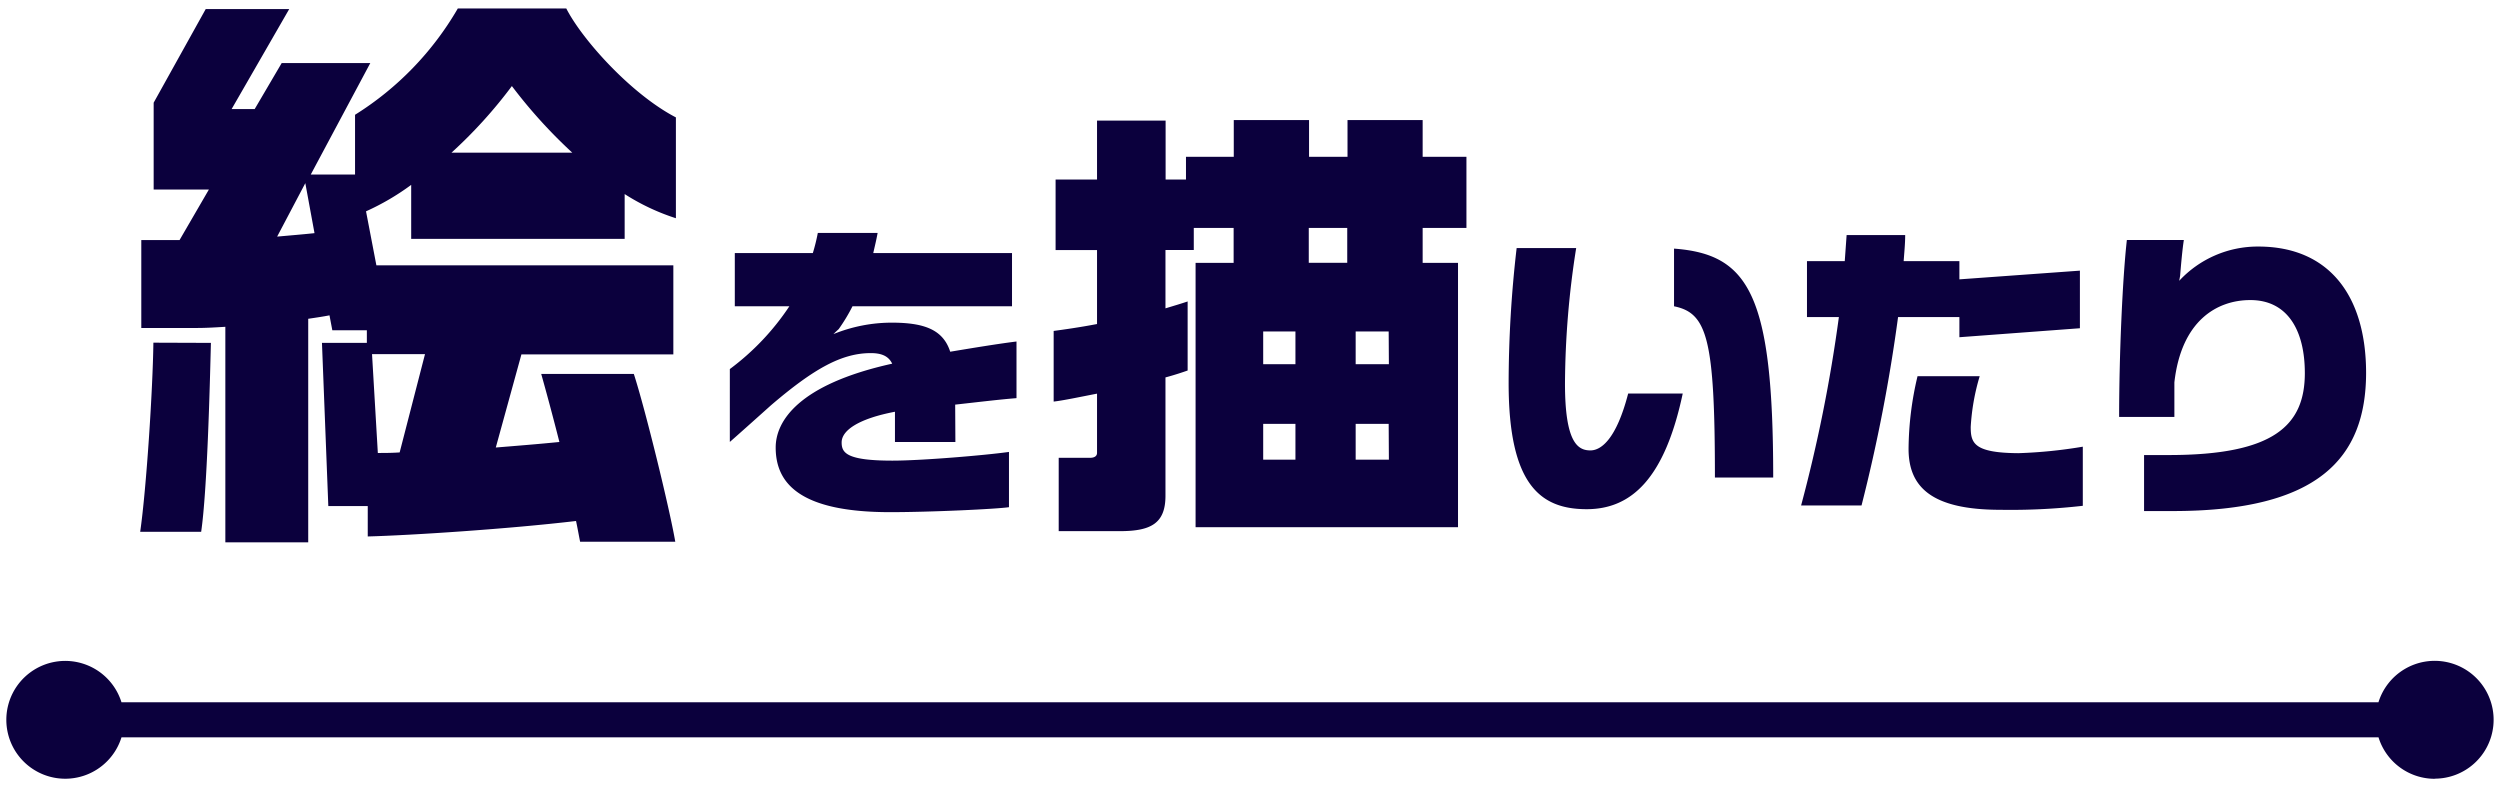
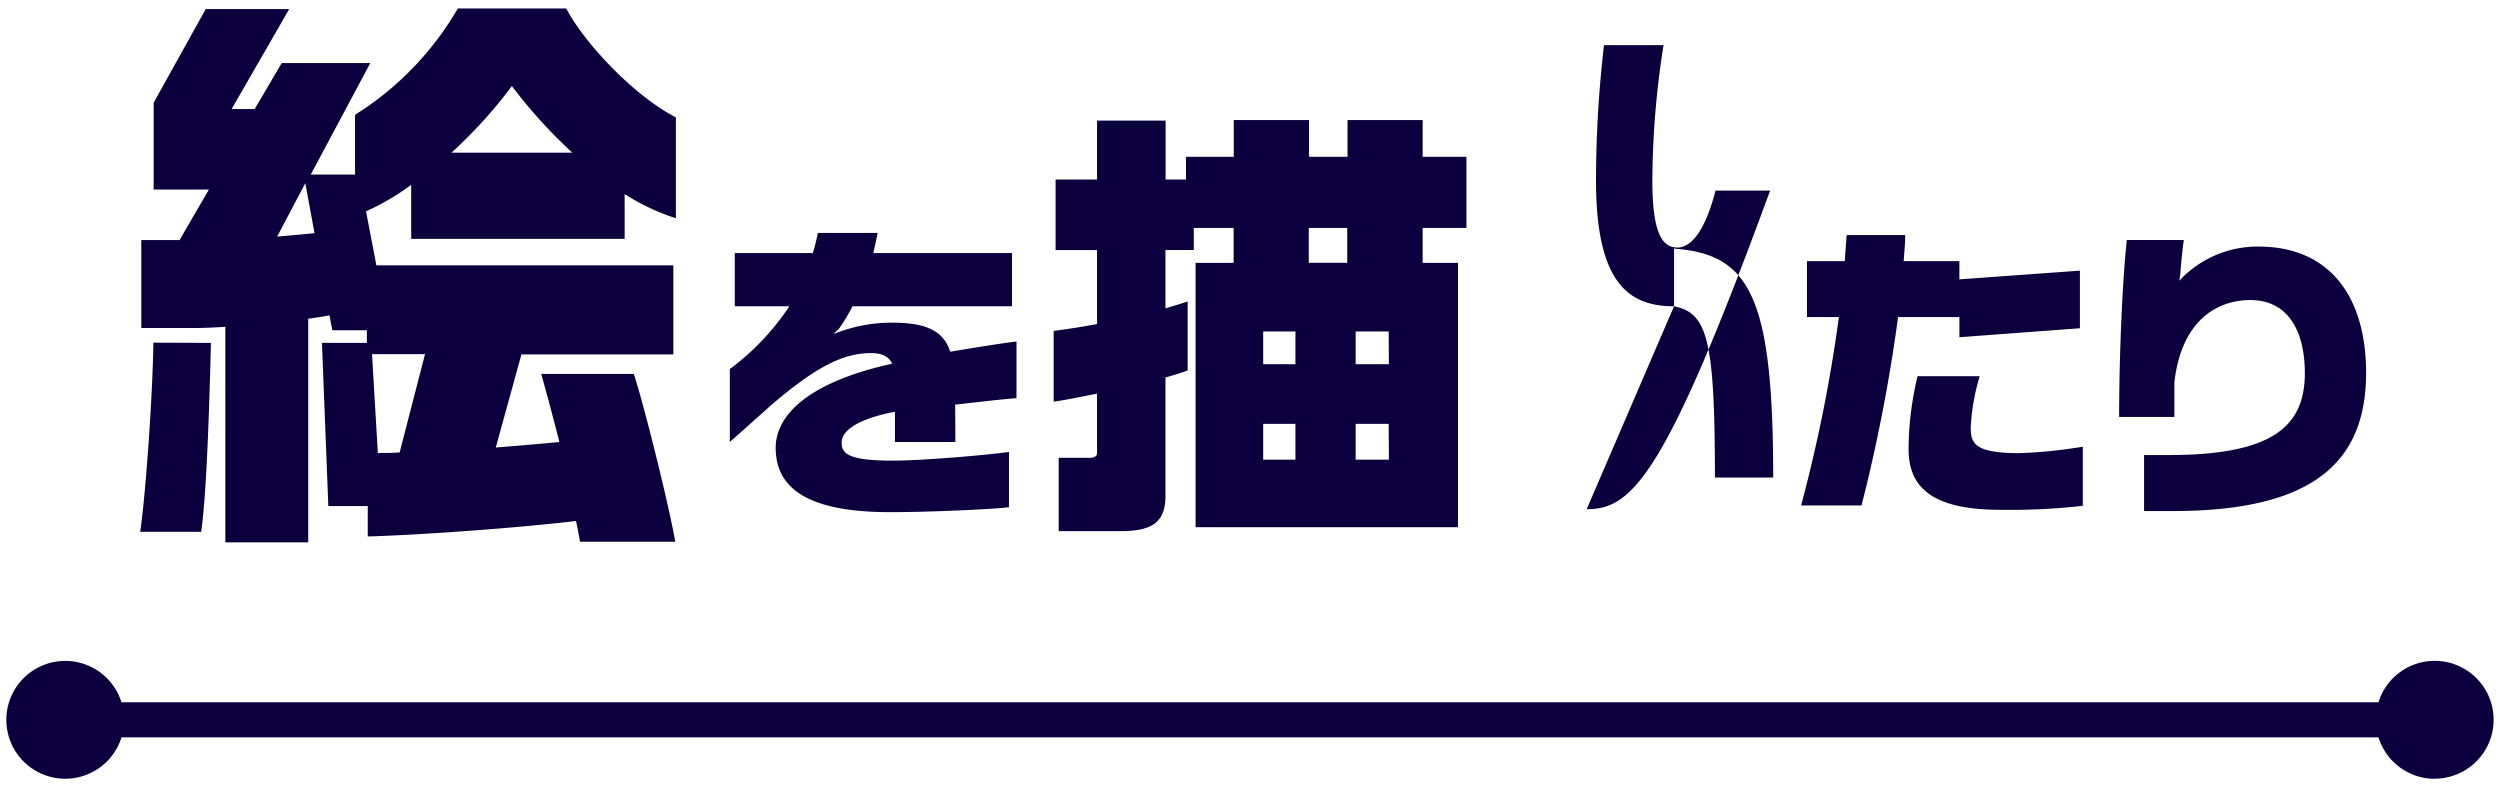
<svg xmlns="http://www.w3.org/2000/svg" id="レイヤー_1" data-name="レイヤー 1" viewBox="0 0 362 114">
  <defs>
    <style>.cls-1{fill:#0b003d;fill-rule:evenodd;}</style>
  </defs>
-   <path class="cls-1" d="M352.55,112.77a8.52,8.52,0,0,1-8.14-6H17.59a8.53,8.53,0,1,1,0-5.08H344.4a8.53,8.53,0,1,1,8.15,11.06ZM314.63,74h-4.17V65.89h3.59c15.16,0,19.69-4.25,19.69-11.87,0-6.14-2.47-10.57-7.89-10.57-4.85,0-10,3-11,11.92v5h-8c0-8.87.49-20.07,1.12-25.62h8.25c-.22,1.43-.4,3.49-.54,5.19l-.13.72A15.51,15.51,0,0,1,327,35.7c10.22,0,15.61,7.08,15.61,18.32C342.58,66.34,335.71,74,314.63,74Zm-38.27-9a46.42,46.42,0,0,1,1.3-10.53h9a31.71,31.71,0,0,0-1.3,7.35c0,2.33.44,3.76,6.9,3.8a68.72,68.72,0,0,0,9.33-.94v8.56a92.26,92.26,0,0,1-11.93.58C279.73,73.82,276.36,70.55,276.36,65Zm7.36-19.09h-8.88a240.25,240.25,0,0,1-5.29,27.28H260.8a217.57,217.57,0,0,0,5.47-27.28h-4.62v-8.1h5.47l.27-3.77h8.48c0,1.26-.13,2.51-.22,3.77h8.07v2.64l17.45-1.26v8.34l-17.45,1.3ZM242.4,44.35V36c10.86.81,14.36,6.68,14.36,33.15h-8.44C248.32,49,247.2,45.33,242.4,44.35ZM229.75,73.73c-6.59,0-11.3-3.4-11.3-18.23a170.91,170.91,0,0,1,1.16-19.58h8.62a128.7,128.7,0,0,0-1.62,19.62c0,8.52,1.84,9.68,3.68,9.68,1.57,0,3.77-1.66,5.47-8.24h7.9C241.06,69.25,236.26,73.73,229.75,73.73ZM206,38.06h5.12V76.34h-38V38.06h5.51V33h-5.77v3.2h-4.1v8.45c1.28-.39,2.37-.71,3.21-1v10c-.71.25-1.86.64-3.21,1V71.79c0,4-2.11,5.12-6.6,5.12H153.3V66.29h4.55c.64,0,1-.26,1-.71V57c-2.63.51-4.94,1-6.28,1.15V47.92c1.41-.19,3.72-.51,6.28-1V36.21h-6V26h6V17.46h9.93V26h2.95V22.7h6.92V17.39h10.9V22.7h5.57V17.39H206V22.7h6.34V33H206ZM187.58,48h-4.67v4.74h4.67Zm0,13.38h-4.67v5.18h4.67ZM195.08,33h-5.57v5.05h5.57Zm6,15H196.3v4.74h4.81Zm0,13.38H196.3v5.18h4.81ZM138.34,64h-8.75V59.62c-5.25,1-7.72,2.69-7.72,4.44,0,1.52.72,2.64,7.36,2.64,4.17,0,13.28-.76,16.87-1.26l0,8c-1.79.27-11.3.72-17.22.72-13.06,0-16.56-4.17-16.56-9.36,0-3.72,3.14-9.1,16.87-12.14-.54-1.12-1.57-1.53-3.1-1.53-4.17,0-8.2,2.2-14.48,7.58-.14.13-5.75,5.15-5.93,5.28V53.44a36.28,36.28,0,0,0,8.62-9.09H106.4V36.64h11.3a27.5,27.5,0,0,0,.72-2.91h8.66c-.18,1-.41,1.93-.63,2.91h20.09v7.71h-23.1a25.38,25.38,0,0,1-2,3.31s-.31.27-.76.72a22.42,22.42,0,0,1,8.43-1.66c4.71,0,7.45,1,8.48,4.21,3.23-.54,7-1.16,9.6-1.48v8.2c-2.69.22-5.61.58-8.88.94ZM30.54,49.65C30.38,56.14,30,71,29.13,77H20.3c.91-6.33,1.83-20.8,1.91-27.38ZM90.45,34.59H59.54V26.77A35.77,35.77,0,0,1,53,30.6l1.5,7.82h43v12.9h-22L71.79,64.8C74.87,64.55,78,64.3,81,64,80,60.05,79,56.39,78.37,54.15H91.78c1.67,5.16,5.17,19.47,6,24.29H84c-.17-.83-.34-1.83-.59-3-9.83,1.16-24,2.08-30.16,2.24V73.28H47.54l-.92-23.63h6.5V47.82h-5l-.41-2.16c-.84.17-1.92.33-3.08.5V78.53h-12V47.32c-1.42.09-2.84.17-4.09.17H20.46V34.76H26l4.25-7.32h-8V14.87L29.79,1.31H41.88L33.54,15.79h3.34l3.91-6.66H53.62L45,25.27h6.41V16.62A44.4,44.4,0,0,0,66.29,1.23H82C84.29,5.72,91.37,13.62,97.87,17V31.6a31.61,31.61,0,0,1-7.42-3.5Zm-35.74,31c.91,0,2,0,3.16-.08l3.67-14.23H53.87ZM44.21,26.52l-4.08,7.74c1.91-.17,3.83-.33,5.41-.5ZM74.12,12.46a67.67,67.67,0,0,1-8.75,9.65h17.5A72.8,72.8,0,0,1,74.12,12.46Z" />
+   <path class="cls-1" d="M352.55,112.77a8.52,8.52,0,0,1-8.14-6H17.59a8.53,8.53,0,1,1,0-5.08H344.4a8.53,8.53,0,1,1,8.15,11.06ZM314.63,74h-4.17V65.89h3.59c15.16,0,19.69-4.25,19.69-11.87,0-6.14-2.47-10.57-7.89-10.57-4.85,0-10,3-11,11.92v5h-8c0-8.87.49-20.07,1.12-25.62h8.25c-.22,1.43-.4,3.49-.54,5.19l-.13.72A15.51,15.51,0,0,1,327,35.7c10.22,0,15.61,7.08,15.61,18.32C342.58,66.34,335.71,74,314.63,74Zm-38.27-9a46.42,46.42,0,0,1,1.3-10.53h9a31.71,31.71,0,0,0-1.3,7.35c0,2.33.44,3.76,6.9,3.8a68.72,68.72,0,0,0,9.33-.94v8.56a92.26,92.26,0,0,1-11.93.58C279.73,73.82,276.36,70.55,276.36,65Zm7.36-19.09h-8.88a240.25,240.25,0,0,1-5.29,27.28H260.8a217.57,217.57,0,0,0,5.47-27.28h-4.62v-8.1h5.47l.27-3.77h8.48c0,1.26-.13,2.51-.22,3.77h8.07v2.64l17.45-1.26v8.34l-17.45,1.3ZM242.4,44.35V36c10.86.81,14.36,6.68,14.36,33.15h-8.44C248.32,49,247.2,45.33,242.4,44.35Zc-6.59,0-11.3-3.4-11.3-18.23a170.91,170.91,0,0,1,1.16-19.58h8.62a128.7,128.7,0,0,0-1.62,19.62c0,8.52,1.84,9.68,3.68,9.68,1.57,0,3.77-1.66,5.47-8.24h7.9C241.06,69.25,236.26,73.73,229.75,73.73ZM206,38.06h5.12V76.34h-38V38.06h5.51V33h-5.77v3.2h-4.1v8.45c1.28-.39,2.37-.71,3.21-1v10c-.71.25-1.86.64-3.21,1V71.79c0,4-2.11,5.12-6.6,5.12H153.3V66.29h4.55c.64,0,1-.26,1-.71V57c-2.63.51-4.94,1-6.28,1.15V47.92c1.41-.19,3.72-.51,6.28-1V36.21h-6V26h6V17.46h9.93V26h2.95V22.7h6.92V17.39h10.9V22.7h5.57V17.39H206V22.7h6.34V33H206ZM187.58,48h-4.67v4.74h4.67Zm0,13.38h-4.67v5.18h4.67ZM195.08,33h-5.57v5.05h5.57Zm6,15H196.3v4.74h4.81Zm0,13.38H196.3v5.18h4.81ZM138.34,64h-8.75V59.62c-5.25,1-7.72,2.69-7.72,4.44,0,1.52.72,2.64,7.36,2.64,4.17,0,13.28-.76,16.87-1.26l0,8c-1.79.27-11.3.72-17.22.72-13.06,0-16.56-4.17-16.56-9.36,0-3.72,3.14-9.1,16.87-12.14-.54-1.12-1.57-1.53-3.1-1.53-4.17,0-8.2,2.2-14.48,7.58-.14.13-5.75,5.15-5.93,5.28V53.44a36.28,36.28,0,0,0,8.62-9.09H106.4V36.64h11.3a27.5,27.5,0,0,0,.72-2.91h8.66c-.18,1-.41,1.93-.63,2.91h20.09v7.71h-23.1a25.38,25.38,0,0,1-2,3.31s-.31.27-.76.72a22.42,22.42,0,0,1,8.43-1.66c4.71,0,7.45,1,8.48,4.21,3.23-.54,7-1.16,9.6-1.48v8.2c-2.69.22-5.61.58-8.88.94ZM30.54,49.65C30.38,56.14,30,71,29.13,77H20.3c.91-6.33,1.83-20.8,1.91-27.38ZM90.45,34.59H59.54V26.77A35.77,35.77,0,0,1,53,30.6l1.5,7.82h43v12.9h-22L71.79,64.8C74.87,64.55,78,64.3,81,64,80,60.05,79,56.39,78.37,54.15H91.78c1.67,5.16,5.17,19.47,6,24.29H84c-.17-.83-.34-1.83-.59-3-9.83,1.16-24,2.08-30.16,2.24V73.28H47.54l-.92-23.63h6.5V47.82h-5l-.41-2.16c-.84.17-1.92.33-3.08.5V78.53h-12V47.32c-1.42.09-2.84.17-4.09.17H20.46V34.76H26l4.25-7.32h-8V14.87L29.79,1.31H41.88L33.54,15.79h3.34l3.91-6.66H53.62L45,25.27h6.41V16.62A44.4,44.4,0,0,0,66.29,1.23H82C84.29,5.72,91.37,13.62,97.87,17V31.6a31.61,31.61,0,0,1-7.42-3.5Zm-35.74,31c.91,0,2,0,3.16-.08l3.67-14.23H53.87ZM44.21,26.52l-4.08,7.74c1.91-.17,3.83-.33,5.41-.5ZM74.12,12.46a67.67,67.67,0,0,1-8.75,9.65h17.5A72.8,72.8,0,0,1,74.12,12.46Z" />
</svg>